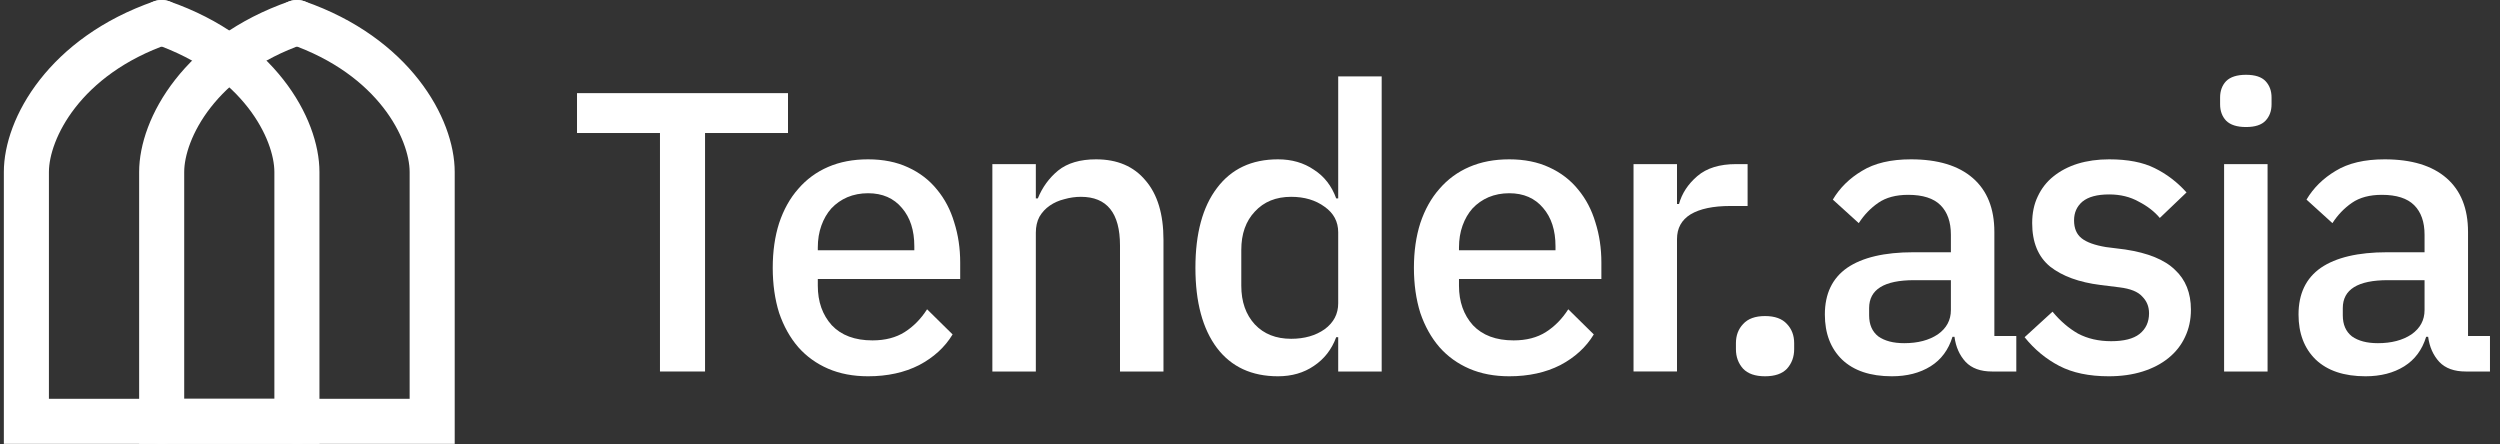
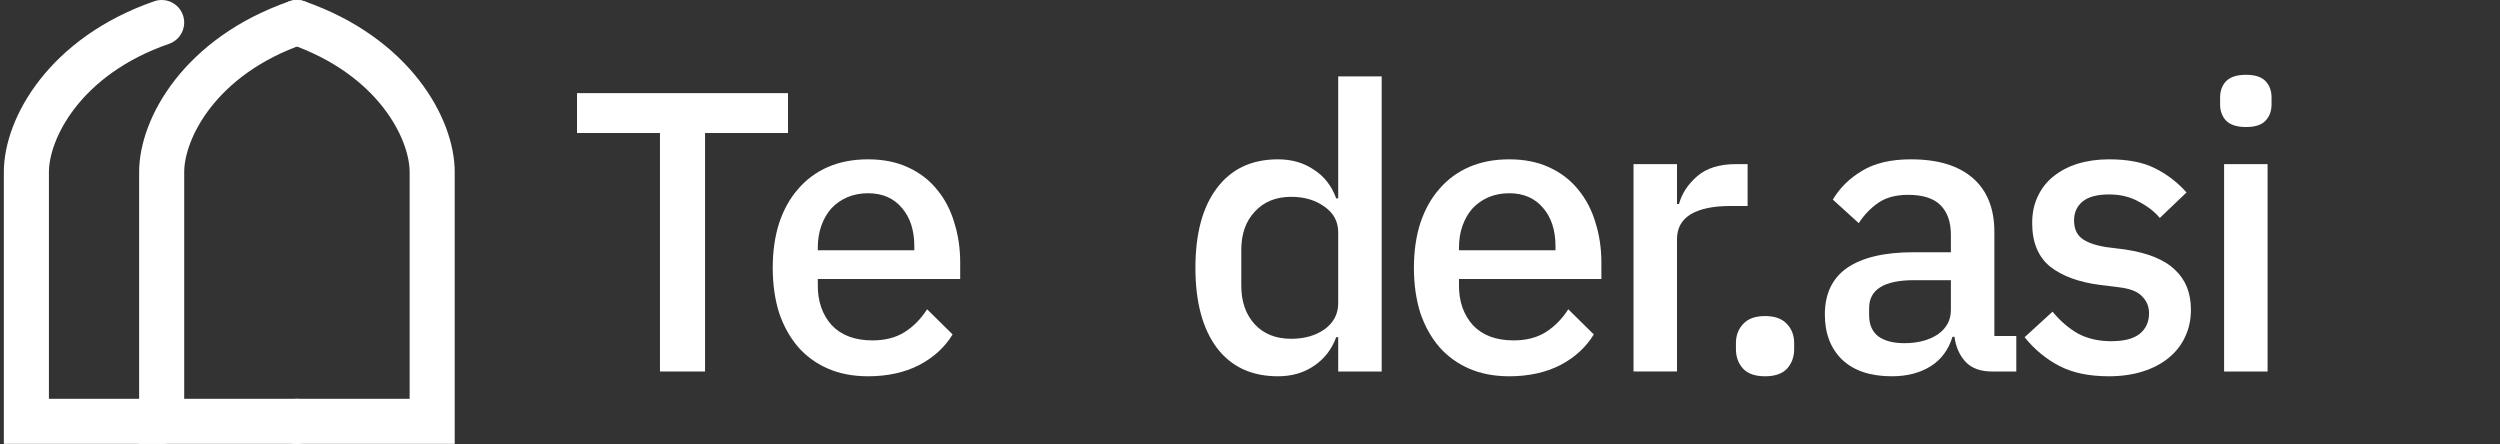
<svg xmlns="http://www.w3.org/2000/svg" width="180" height="32" viewBox="0 0 180 32" fill="none">
  <rect x="0" y="0" width="180" height="32" fill="#333333" stroke="none" />
  <g clip-path="url(#clip0_1052_18211)">
-     <path fill-rule="evenodd" clip-rule="evenodd" d="M10.105 1.092C10.399 0.245 11.323 -0.203 12.17 0.09C19.7 2.698 23 8.457 23 12.384V31.959H11.639C10.742 31.959 10.016 31.233 10.016 30.337C10.016 29.441 10.742 28.714 11.639 28.714H19.755V12.384C19.755 10.069 17.561 5.391 11.107 3.156C10.261 2.862 9.812 1.938 10.105 1.092Z" fill="white" />
    <path fill-rule="evenodd" clip-rule="evenodd" d="M13.172 1.092C12.879 0.245 11.954 -0.203 11.108 0.09C3.578 2.698 0.277 8.457 0.277 12.384V31.959H11.639C12.535 31.959 13.261 31.233 13.261 30.337C13.261 29.441 12.535 28.714 11.639 28.714H3.522V12.384C3.522 10.069 5.716 5.391 12.17 3.156C13.017 2.862 13.465 1.938 13.172 1.092Z" fill="white" />
    <path fill-rule="evenodd" clip-rule="evenodd" d="M19.845 1.092C20.138 0.245 21.062 -0.203 21.909 0.09C29.439 2.698 32.739 8.457 32.739 12.384V31.959H21.378C20.482 31.959 19.755 31.233 19.755 30.337C19.755 29.441 20.482 28.714 21.378 28.714H29.494V12.384C29.494 10.069 27.301 5.391 20.847 3.156C20 2.862 19.551 1.938 19.845 1.092Z" fill="white" />
-     <path fill-rule="evenodd" clip-rule="evenodd" d="M22.912 1.092C22.619 0.245 21.695 -0.203 20.848 0.09C13.318 2.698 10.018 8.457 10.018 12.384V31.959H21.379C22.275 31.959 23.002 31.233 23.002 30.337C23.002 29.441 22.275 28.714 21.379 28.714H13.263V12.384C13.263 10.069 15.456 5.391 21.91 3.156C22.757 2.862 23.206 1.938 22.912 1.092Z" fill="white" />
+     <path fill-rule="evenodd" clip-rule="evenodd" d="M22.912 1.092C22.619 0.245 21.695 -0.203 20.848 0.09C13.318 2.698 10.018 8.457 10.018 12.384V31.959H21.379C22.275 31.959 23.002 31.233 23.002 30.337C23.002 29.441 22.275 28.714 21.379 28.714H13.263V12.384C13.263 10.069 15.456 5.391 21.91 3.156C22.757 2.862 23.206 1.938 22.912 1.092" fill="white" />
    <path d="M50.763 9.577V26.748H47.518V9.577H41.545V6.706H56.736V9.577H50.763Z" fill="white" />
    <path d="M62.5 27.092C61.428 27.092 60.471 26.91 59.628 26.547C58.786 26.183 58.068 25.666 57.475 24.996C56.881 24.307 56.422 23.484 56.096 22.527C55.79 21.551 55.637 20.469 55.637 19.282C55.637 18.096 55.79 17.023 56.096 16.066C56.422 15.09 56.881 14.267 57.475 13.597C58.068 12.908 58.786 12.381 59.628 12.018C60.471 11.654 61.428 11.472 62.5 11.472C63.591 11.472 64.549 11.664 65.372 12.046C66.214 12.429 66.913 12.965 67.468 13.654C68.023 14.324 68.435 15.109 68.703 16.009C68.99 16.909 69.134 17.875 69.134 18.909V20.086H58.882V20.574C58.882 21.723 59.217 22.671 59.887 23.417C60.576 24.145 61.553 24.508 62.816 24.508C63.735 24.508 64.51 24.307 65.142 23.905C65.774 23.503 66.31 22.958 66.75 22.268L68.588 24.078C68.033 24.996 67.229 25.733 66.176 26.288C65.123 26.824 63.898 27.092 62.5 27.092ZM62.5 13.913C61.964 13.913 61.466 14.008 61.007 14.2C60.566 14.391 60.184 14.659 59.858 15.004C59.552 15.348 59.312 15.76 59.14 16.239C58.968 16.717 58.882 17.244 58.882 17.818V18.019H65.831V17.732C65.831 16.583 65.535 15.664 64.941 14.975C64.348 14.267 63.534 13.913 62.5 13.913Z" fill="white" />
-     <path d="M71.45 26.748V11.817H74.58V14.286H74.724C75.049 13.482 75.538 12.812 76.189 12.276C76.859 11.74 77.768 11.472 78.917 11.472C80.448 11.472 81.635 11.979 82.478 12.994C83.339 13.989 83.77 15.415 83.77 17.272V26.748H80.64V17.674C80.64 15.339 79.702 14.171 77.825 14.171C77.423 14.171 77.021 14.229 76.619 14.344C76.236 14.439 75.892 14.592 75.585 14.803C75.279 15.014 75.03 15.281 74.839 15.607C74.666 15.932 74.58 16.315 74.58 16.756V26.748H71.45Z" fill="white" />
    <path d="M96.351 24.278H96.207C95.882 25.159 95.346 25.848 94.599 26.346C93.872 26.843 93.01 27.092 92.015 27.092C90.119 27.092 88.655 26.413 87.621 25.053C86.587 23.675 86.07 21.752 86.07 19.282C86.07 16.813 86.587 14.899 87.621 13.539C88.655 12.161 90.119 11.472 92.015 11.472C93.01 11.472 93.872 11.721 94.599 12.219C95.346 12.697 95.882 13.386 96.207 14.286H96.351V5.5H99.481V26.748H96.351V24.278ZM92.962 24.393C93.92 24.393 94.724 24.163 95.375 23.704C96.026 23.225 96.351 22.603 96.351 21.838V16.727C96.351 15.961 96.026 15.348 95.375 14.889C94.724 14.41 93.92 14.171 92.962 14.171C91.871 14.171 91 14.525 90.349 15.233C89.698 15.923 89.373 16.841 89.373 17.99V20.574C89.373 21.723 89.698 22.651 90.349 23.359C91 24.049 91.871 24.393 92.962 24.393Z" fill="white" />
    <path d="M108.665 27.092C107.593 27.092 106.636 26.91 105.793 26.547C104.951 26.183 104.233 25.666 103.64 24.996C103.046 24.307 102.587 23.484 102.261 22.527C101.955 21.551 101.802 20.469 101.802 19.282C101.802 18.096 101.955 17.023 102.261 16.066C102.587 15.09 103.046 14.267 103.64 13.597C104.233 12.908 104.951 12.381 105.793 12.018C106.636 11.654 107.593 11.472 108.665 11.472C109.756 11.472 110.714 11.664 111.537 12.046C112.379 12.429 113.078 12.965 113.633 13.654C114.188 14.324 114.6 15.109 114.868 16.009C115.155 16.909 115.299 17.875 115.299 18.909V20.086H105.047V20.574C105.047 21.723 105.382 22.671 106.052 23.417C106.741 24.145 107.717 24.508 108.981 24.508C109.9 24.508 110.675 24.307 111.307 23.905C111.939 23.503 112.475 22.958 112.915 22.268L114.753 24.078C114.198 24.996 113.394 25.733 112.341 26.288C111.288 26.824 110.063 27.092 108.665 27.092ZM108.665 13.913C108.129 13.913 107.631 14.008 107.172 14.2C106.731 14.391 106.349 14.659 106.023 15.004C105.717 15.348 105.477 15.76 105.305 16.239C105.133 16.717 105.047 17.244 105.047 17.818V18.019H111.996V17.732C111.996 16.583 111.7 15.664 111.106 14.975C110.513 14.267 109.699 13.913 108.665 13.913Z" fill="white" />
    <path d="M117.614 26.747V11.816H120.744V14.688H120.888C121.099 13.922 121.539 13.252 122.209 12.678C122.879 12.104 123.808 11.816 124.994 11.816H125.827V14.831H124.592C123.348 14.831 122.391 15.032 121.721 15.434C121.07 15.836 120.744 16.43 120.744 17.215V26.747H117.614Z" fill="white" />
    <path d="M127.083 27.092C126.375 27.092 125.848 26.91 125.504 26.547C125.159 26.164 124.987 25.695 124.987 25.14V24.709C124.987 24.154 125.159 23.694 125.504 23.331C125.848 22.948 126.375 22.756 127.083 22.756C127.792 22.756 128.318 22.948 128.663 23.331C129.007 23.694 129.18 24.154 129.18 24.709V25.14C129.18 25.695 129.007 26.164 128.663 26.547C128.318 26.91 127.792 27.092 127.083 27.092Z" fill="white" />
    <path d="M143.422 26.748C142.599 26.748 141.967 26.518 141.527 26.059C141.086 25.58 140.818 24.977 140.723 24.25H140.579C140.292 25.188 139.765 25.896 139 26.375C138.234 26.853 137.305 27.092 136.214 27.092C134.663 27.092 133.467 26.69 132.624 25.886C131.801 25.082 131.39 24.001 131.39 22.642C131.39 21.149 131.926 20.029 132.998 19.282C134.089 18.536 135.678 18.162 137.765 18.162H140.464V16.899C140.464 15.98 140.215 15.272 139.718 14.774C139.22 14.277 138.444 14.028 137.391 14.028C136.511 14.028 135.793 14.219 135.238 14.602C134.682 14.985 134.213 15.473 133.831 16.066L131.964 14.372C132.462 13.53 133.16 12.841 134.06 12.305C134.96 11.75 136.137 11.472 137.592 11.472C139.526 11.472 141.01 11.922 142.044 12.822C143.077 13.721 143.594 15.014 143.594 16.698V24.192H145.174V26.748H143.422ZM137.104 24.709C138.081 24.709 138.885 24.499 139.517 24.078C140.148 23.637 140.464 23.053 140.464 22.326V20.172H137.822C135.659 20.172 134.577 20.842 134.577 22.182V22.699C134.577 23.369 134.797 23.877 135.238 24.221C135.697 24.547 136.319 24.709 137.104 24.709Z" fill="white" />
    <path d="M151.83 27.092C150.414 27.092 149.227 26.844 148.269 26.346C147.312 25.848 146.479 25.159 145.771 24.279L147.781 22.441C148.336 23.111 148.949 23.637 149.619 24.02C150.308 24.384 151.103 24.566 152.003 24.566C152.922 24.566 153.601 24.393 154.041 24.049C154.501 23.685 154.731 23.187 154.731 22.556C154.731 22.077 154.568 21.675 154.242 21.35C153.936 21.005 153.391 20.785 152.606 20.689L151.227 20.517C149.696 20.326 148.489 19.885 147.609 19.196C146.747 18.488 146.317 17.445 146.317 16.066C146.317 15.339 146.451 14.698 146.719 14.143C146.987 13.568 147.36 13.09 147.839 12.707C148.336 12.305 148.92 11.999 149.59 11.788C150.28 11.577 151.036 11.472 151.859 11.472C153.199 11.472 154.29 11.683 155.133 12.104C155.994 12.525 156.76 13.109 157.43 13.855L155.506 15.693C155.123 15.234 154.616 14.841 153.984 14.516C153.371 14.171 152.663 13.999 151.859 13.999C150.997 13.999 150.356 14.171 149.935 14.516C149.533 14.86 149.332 15.31 149.332 15.865C149.332 16.44 149.514 16.87 149.877 17.157C150.241 17.445 150.825 17.655 151.629 17.789L153.008 17.962C154.654 18.21 155.851 18.698 156.597 19.426C157.363 20.134 157.746 21.091 157.746 22.297C157.746 23.025 157.602 23.685 157.315 24.279C157.047 24.853 156.655 25.35 156.138 25.772C155.621 26.193 154.999 26.518 154.271 26.748C153.544 26.977 152.73 27.092 151.83 27.092Z" fill="white" />
    <path d="M161.714 9.146C161.063 9.146 160.584 8.993 160.278 8.687C159.991 8.381 159.847 7.988 159.847 7.51V7.021C159.847 6.543 159.991 6.15 160.278 5.844C160.584 5.538 161.063 5.385 161.714 5.385C162.365 5.385 162.834 5.538 163.121 5.844C163.408 6.15 163.552 6.543 163.552 7.021V7.51C163.552 7.988 163.408 8.381 163.121 8.687C162.834 8.993 162.365 9.146 161.714 9.146ZM160.135 11.817H163.265V26.748H160.135V11.817Z" fill="white" />
-     <path d="M177.526 26.748C176.703 26.748 176.071 26.518 175.631 26.059C175.19 25.58 174.922 24.977 174.827 24.25H174.683C174.396 25.188 173.869 25.896 173.104 26.375C172.338 26.853 171.409 27.092 170.318 27.092C168.767 27.092 167.571 26.69 166.728 25.886C165.905 25.082 165.494 24.001 165.494 22.642C165.494 21.149 166.03 20.029 167.102 19.282C168.193 18.536 169.782 18.162 171.869 18.162H174.568V16.899C174.568 15.98 174.319 15.272 173.822 14.774C173.324 14.277 172.548 14.028 171.495 14.028C170.615 14.028 169.897 14.219 169.342 14.602C168.786 14.985 168.317 15.473 167.935 16.066L166.068 14.372C166.566 13.53 167.264 12.841 168.164 12.305C169.064 11.75 170.241 11.472 171.696 11.472C173.63 11.472 175.114 11.922 176.148 12.822C177.181 13.721 177.698 15.014 177.698 16.698V24.192H179.278V26.748H177.526ZM171.208 24.709C172.185 24.709 172.989 24.499 173.621 24.078C174.252 23.637 174.568 23.053 174.568 22.326V20.172H171.926C169.763 20.172 168.681 20.842 168.681 22.182V22.699C168.681 23.369 168.901 23.877 169.342 24.221C169.801 24.547 170.423 24.709 171.208 24.709Z" fill="white" />
  </g>
  <defs>
    <clipPath id="clip0_1052_18211">
      <rect width="179" height="32" fill="white" transform="translate(0.277)" />
    </clipPath>
  </defs>
</svg>